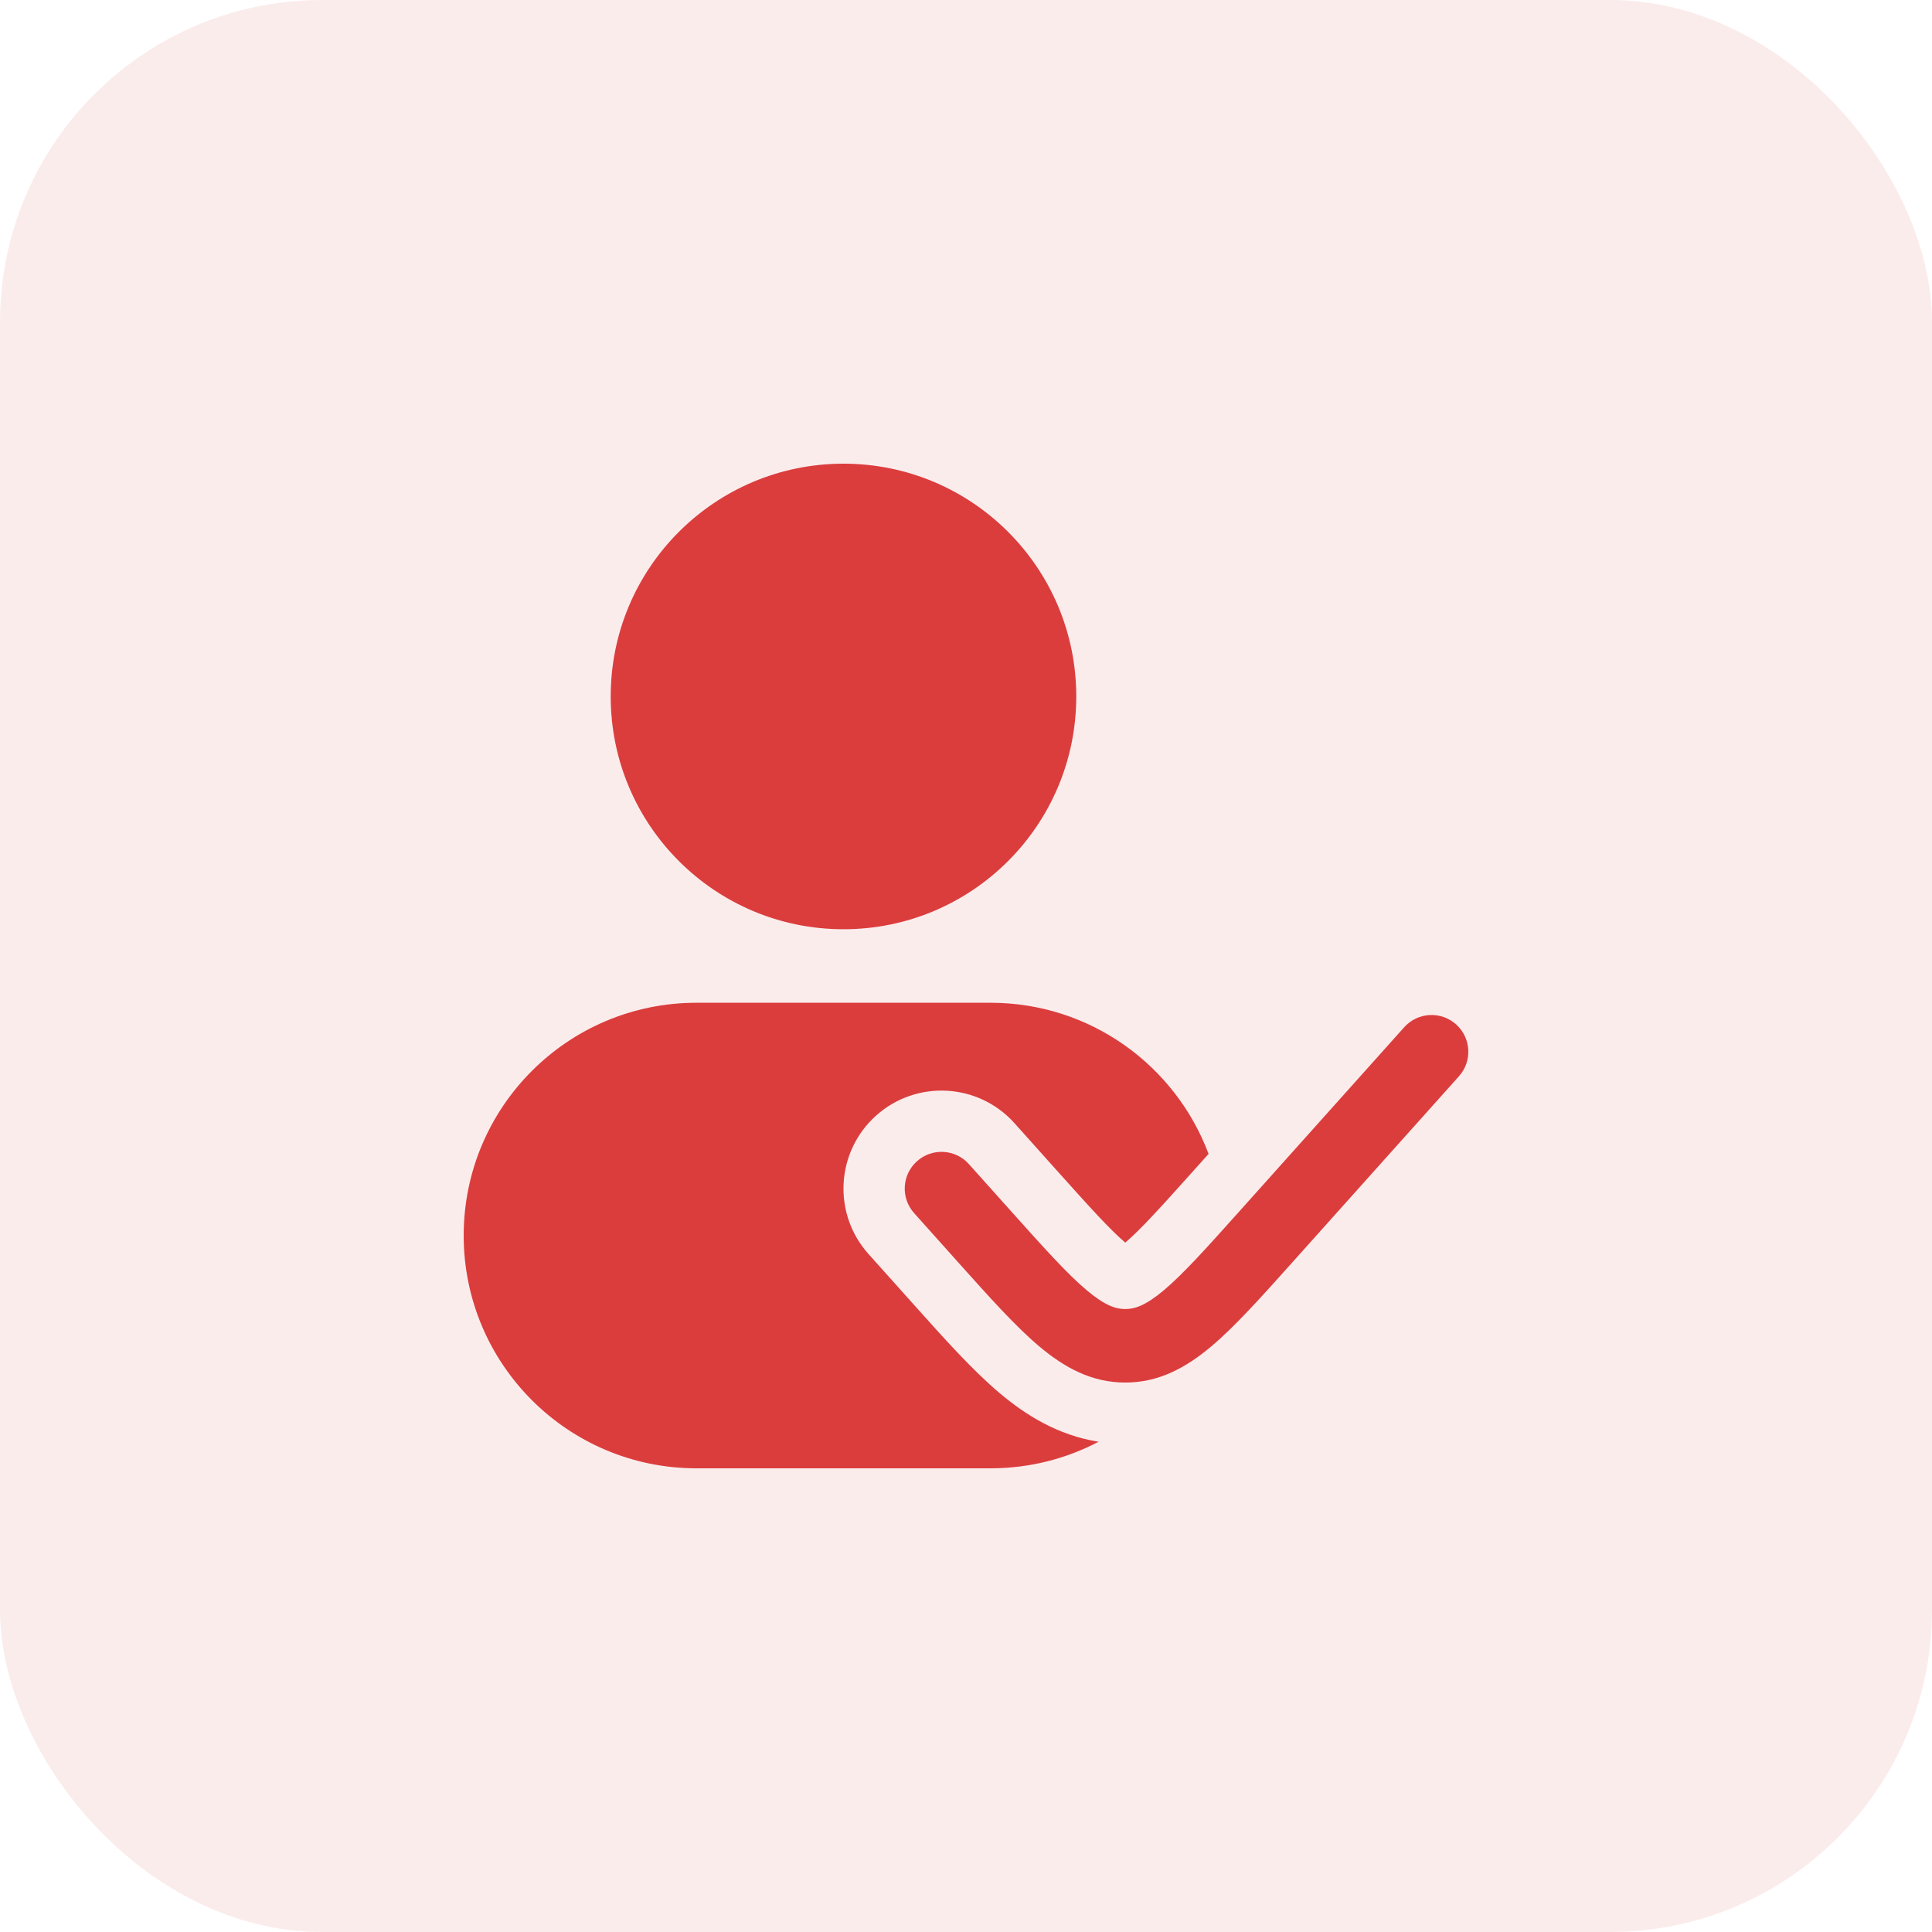
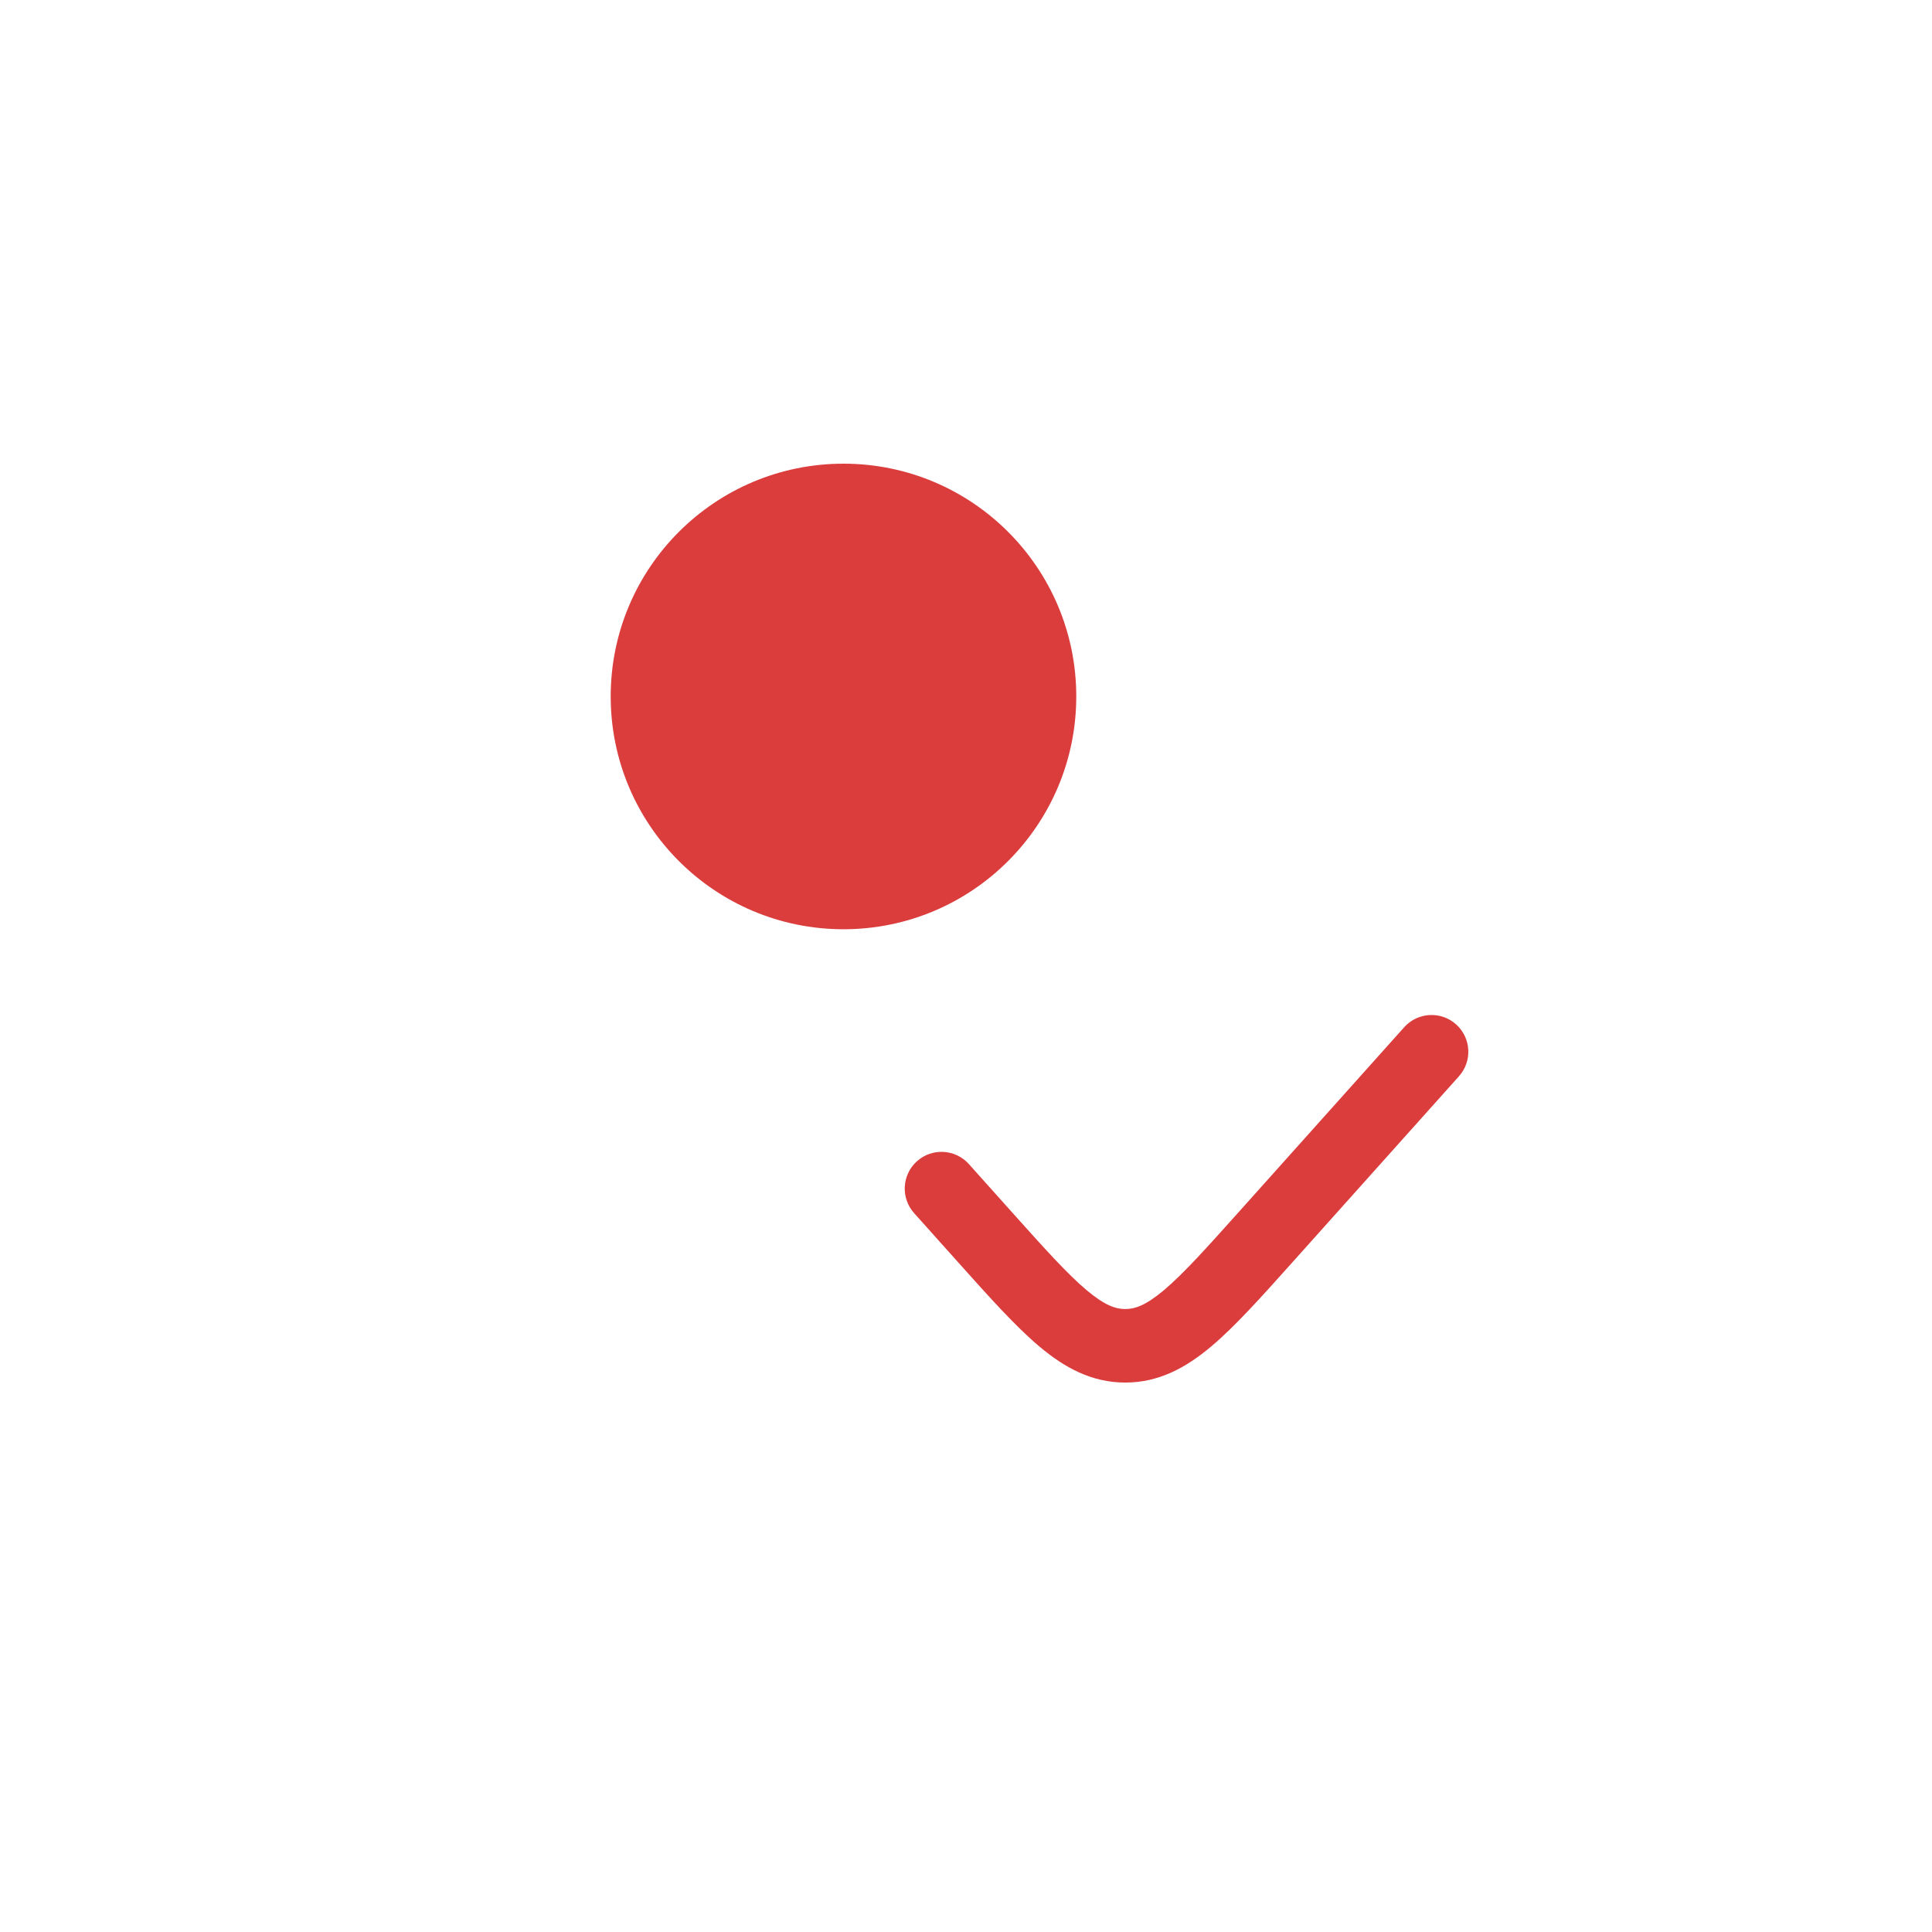
<svg xmlns="http://www.w3.org/2000/svg" width="300" height="300" viewBox="0 0 300 300" fill="none">
-   <rect width="300" height="300" rx="50" fill="#DB3D3D" fill-opacity="0.1" />
  <path d="M94.829 108.146C94.829 88.183 111.013 72 130.976 72C150.939 72 167.122 88.183 167.122 108.146C167.122 128.109 150.939 144.293 130.976 144.293C111.013 144.293 94.829 128.109 94.829 108.146Z" fill="#DB3D3D" />
-   <path d="M72 191.854C72 171.891 88.183 155.707 108.146 155.707H153.805C169.307 155.707 182.531 165.467 187.666 179.177L185.315 181.802C180.03 187.705 177.062 190.967 174.732 192.955C172.401 190.967 169.433 187.705 164.148 181.802L157.534 174.414C151.927 168.152 142.306 167.621 136.043 173.227C129.781 178.834 129.249 188.456 134.856 194.718L142.061 202.765C146.625 207.866 151.064 212.826 155.282 216.371C159.236 219.694 164.246 222.876 170.591 223.874C165.575 226.509 159.864 228 153.805 228H108.146C88.183 228 72 211.817 72 191.854Z" fill="#DB3D3D" />
  <path d="M226.545 167.124C228.647 164.776 228.448 161.167 226.1 159.065C223.751 156.962 220.143 157.162 218.04 159.51L192.402 188.147C187.207 193.95 183.708 197.837 180.717 200.351C177.867 202.746 176.194 203.268 174.732 203.268C173.27 203.268 171.596 202.746 168.746 200.351C165.755 197.837 162.257 193.95 157.061 188.147L150.447 180.759C148.345 178.411 144.737 178.212 142.388 180.314C140.04 182.417 139.84 186.025 141.943 188.373L148.84 196.077C153.678 201.481 157.714 205.99 161.402 209.089C165.303 212.368 169.511 214.683 174.732 214.683C179.953 214.683 184.16 212.368 188.061 209.089C191.749 205.99 195.785 201.481 200.624 196.077L226.545 167.124Z" fill="#DB3D3D" />
</svg>